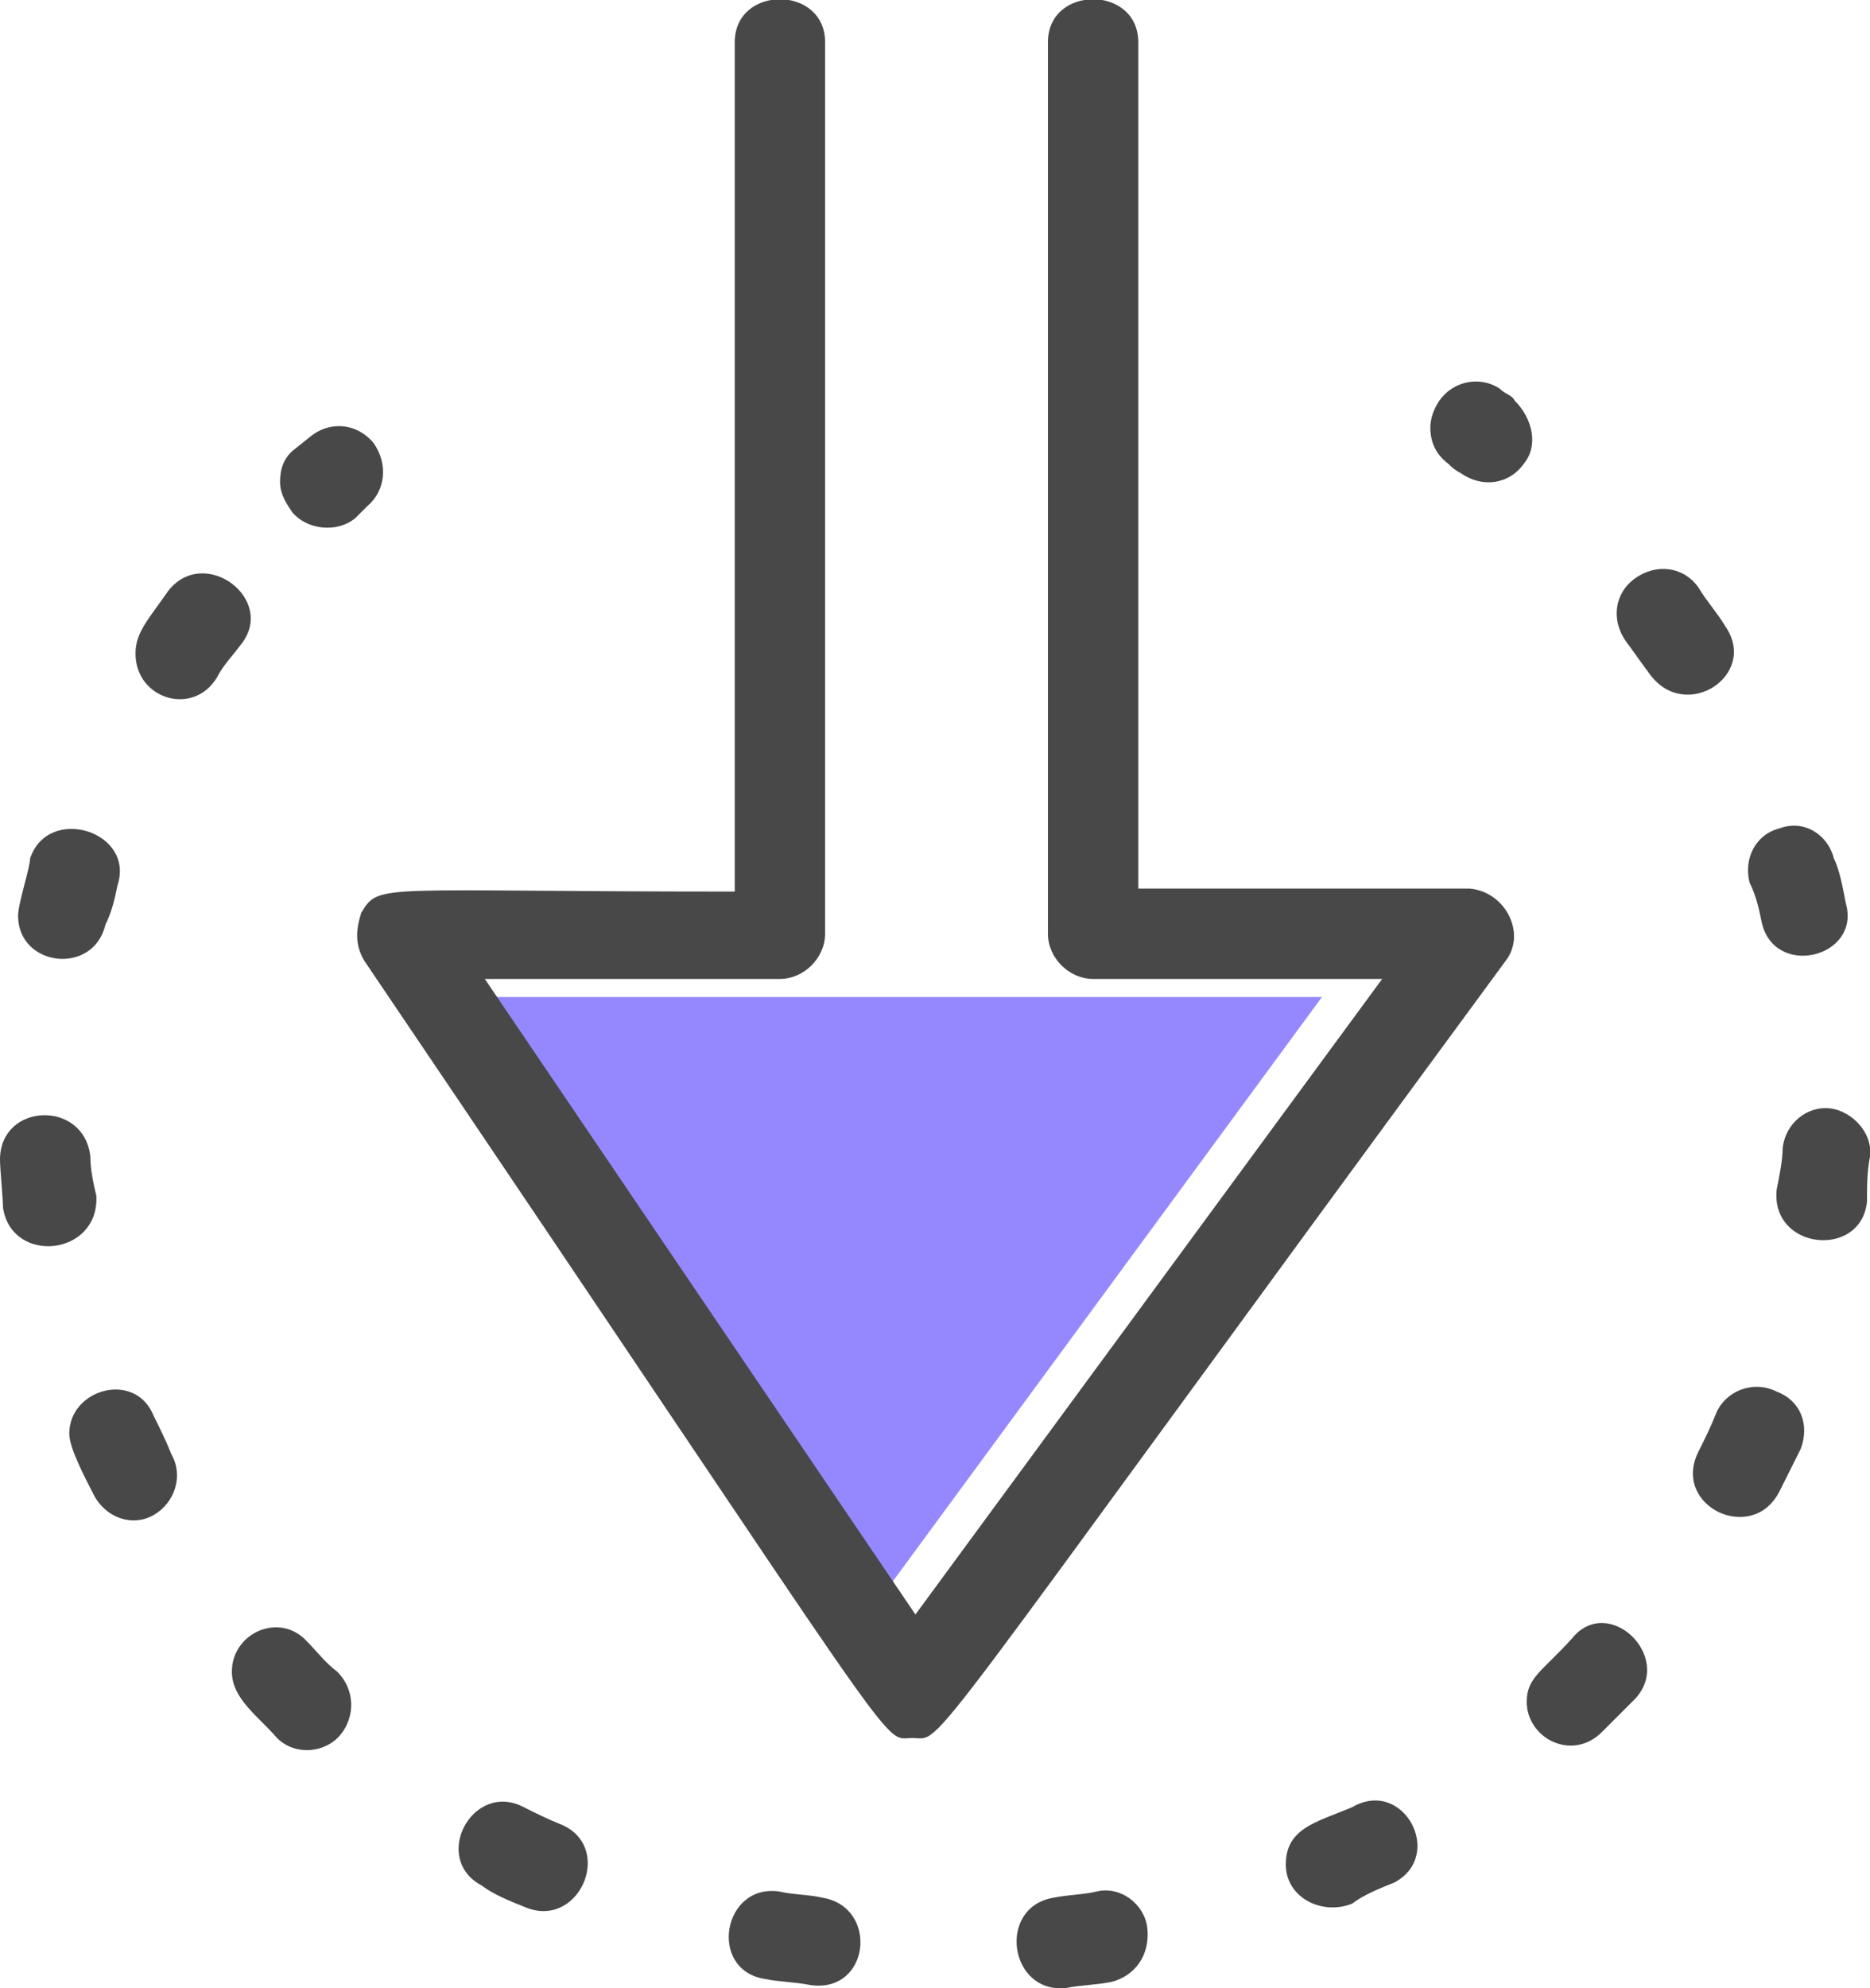
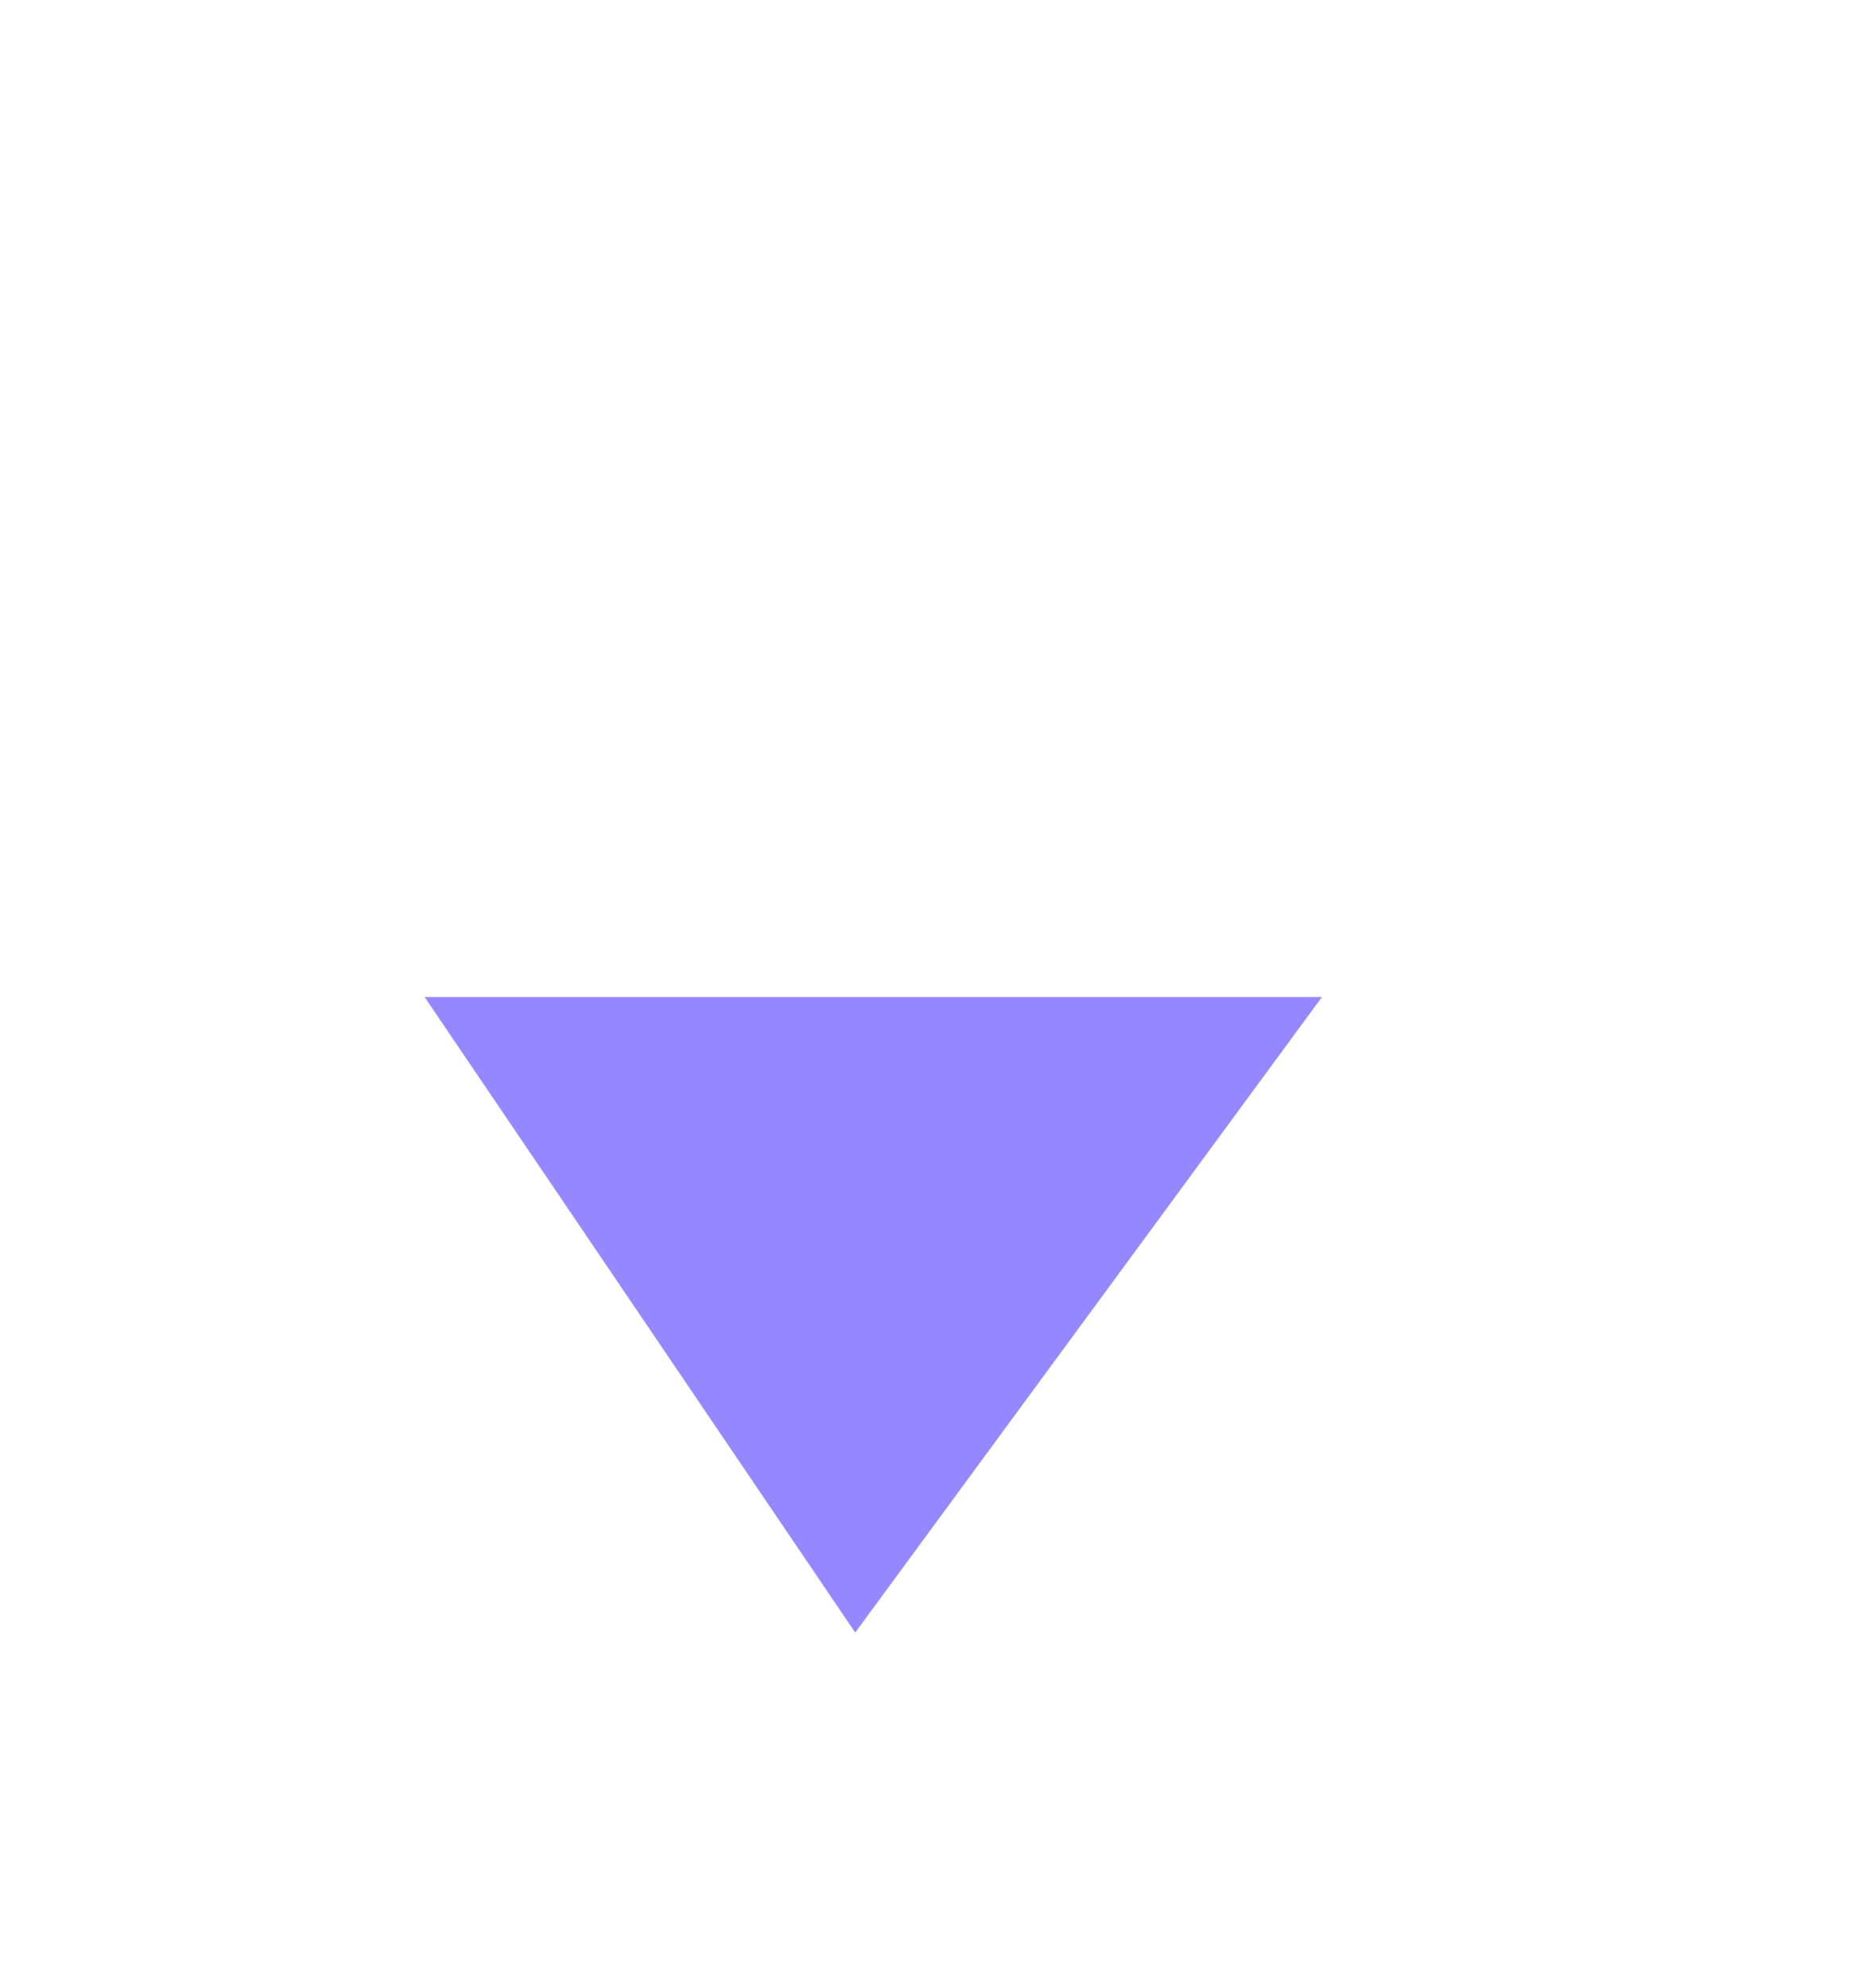
<svg xmlns="http://www.w3.org/2000/svg" class="hlXJ0lIb _3T7D9udT" viewBox="0 0 62.1 66" aria-label="Down">
  <path fill="#9588ff" fill-rule="evenodd" clip-rule="evenodd" d="M14.1 33.1l14.3 21.1 15.5-21.1H14.1z" />
-   <path d="M50.6 15.4c-.5.7-1.4.8-2.1.3-.2-.1-.3-.2-.4-.3-.4-.3-.6-.7-.6-1.2 0-.3.1-.6.3-.9.5-.7 1.4-.8 2-.4.2.2.4.2.5.4.6.6.8 1.5.3 2.1zM54.8 22.4c-.3-.4-.5-.7-.8-1.1-.5-.7-.4-1.6.3-2.1s1.6-.4 2.1.3c.3.5.6.8.9 1.3 1.1 1.6-1.3 3.2-2.5 1.6zM58.5 30.6c-.1-.5-.2-.9-.4-1.3-.2-.8.2-1.6 1-1.8.8-.3 1.6.2 1.8 1 .2.4.3 1 .4 1.5.5 1.8-2.4 2.5-2.8.6zM62.1 38.4c-.1.5-.1 1-.1 1.5-.2 1.9-3.2 1.6-3-.4.1-.5.2-1 .2-1.4.1-.8.8-1.4 1.6-1.3.7.1 1.4.8 1.3 1.6zM59.8 48.1l-.7 1.4c-.9 1.8-3.6.5-2.7-1.3.2-.4.4-.8.6-1.3.3-.7 1.2-1.1 2-.7.8.3 1.1 1.1.8 1.9zM54.3 56.4l-1.1 1.1c-1 1-2.5.2-2.5-1 0-.8.5-1 1.5-2.1 1.2-1.5 3.4.6 2.1 2zM46.3 62.5c-.5.2-1 .4-1.4.7-1 .4-2.2-.2-2.2-1.3 0-1.2 1-1.4 2.2-1.9 1.7-1 3.1 1.6 1.4 2.5zM36.9 65.8c-.5.1-1 .1-1.5.2-1.9.2-2.3-2.7-.4-3 .5-.1 1-.1 1.4-.2.8-.2 1.6.4 1.7 1.2.1.9-.4 1.6-1.2 1.8zM26.9 65.9c-.5-.1-1-.1-1.5-.2-1.9-.3-1.4-3.2.5-2.9.4.1 1 .1 1.4.2 1.9.3 1.6 3.2-.4 2.9zM17.4 63.3c-.5-.2-1-.4-1.4-.7-1.7-.9-.3-3.5 1.4-2.6.4.2.8.4 1.3.6 1.7.8.5 3.5-1.3 2.7zM11.3 57.6c-.5.6-1.5.7-2.1.1-.6-.7-1.5-1.3-1.5-2.2 0-1.3 1.6-2 2.5-1 .3.3.6.7 1 1 .6.6.6 1.5.1 2.1zM5.1 50.3c-.7.4-1.6.1-2-.7-.2-.4-.8-1.5-.8-2 0-1.5 2.2-2.1 2.8-.6.2.4.4.8.6 1.3.4.7.1 1.6-.6 2zM.1 40.1c0-.3-.1-1.3-.1-1.6 0-1.9 2.8-2 3-.1 0 .4.1.9.2 1.3.1 2-2.8 2.3-3.1.4zM3.9 29.4c-.1.5-.2.9-.4 1.3-.4 1.7-2.9 1.4-2.9-.3 0-.4.4-1.6.4-1.9.6-1.8 3.5-.9 2.9.9zM8 21.4c-.3.4-.6.7-.8 1.1-.8 1.3-2.7.7-2.7-.8 0-.7.4-1.1 1.1-2.1 1.2-1.5 3.6.3 2.4 1.8zM12.2 16.8l-.4.4c-.6.5-1.6.4-2.1-.2-.2-.3-.4-.6-.4-1s.1-.8.5-1.1l.5-.4c.6-.5 1.5-.5 2.1.2.5.7.4 1.6-.2 2.1zM50 31.9C30 59.1 31.4 57.7 30.3 57.7c-1.1 0 .2 1.4-18.2-25.8-.3-.5-.3-1-.1-1.6.6-1 .5-.7 12.4-.7V1.4c0-1.9 3-1.9 3 0V31c0 .8-.7 1.5-1.5 1.5h-9.8l14.3 21.1 15.5-21.1h-9.6c-.8 0-1.5-.7-1.5-1.5V1.4c0-1.9 3-1.9 3 0v28.1h11c1.2.1 1.9 1.5 1.2 2.4z" fill="#484848" />
</svg>